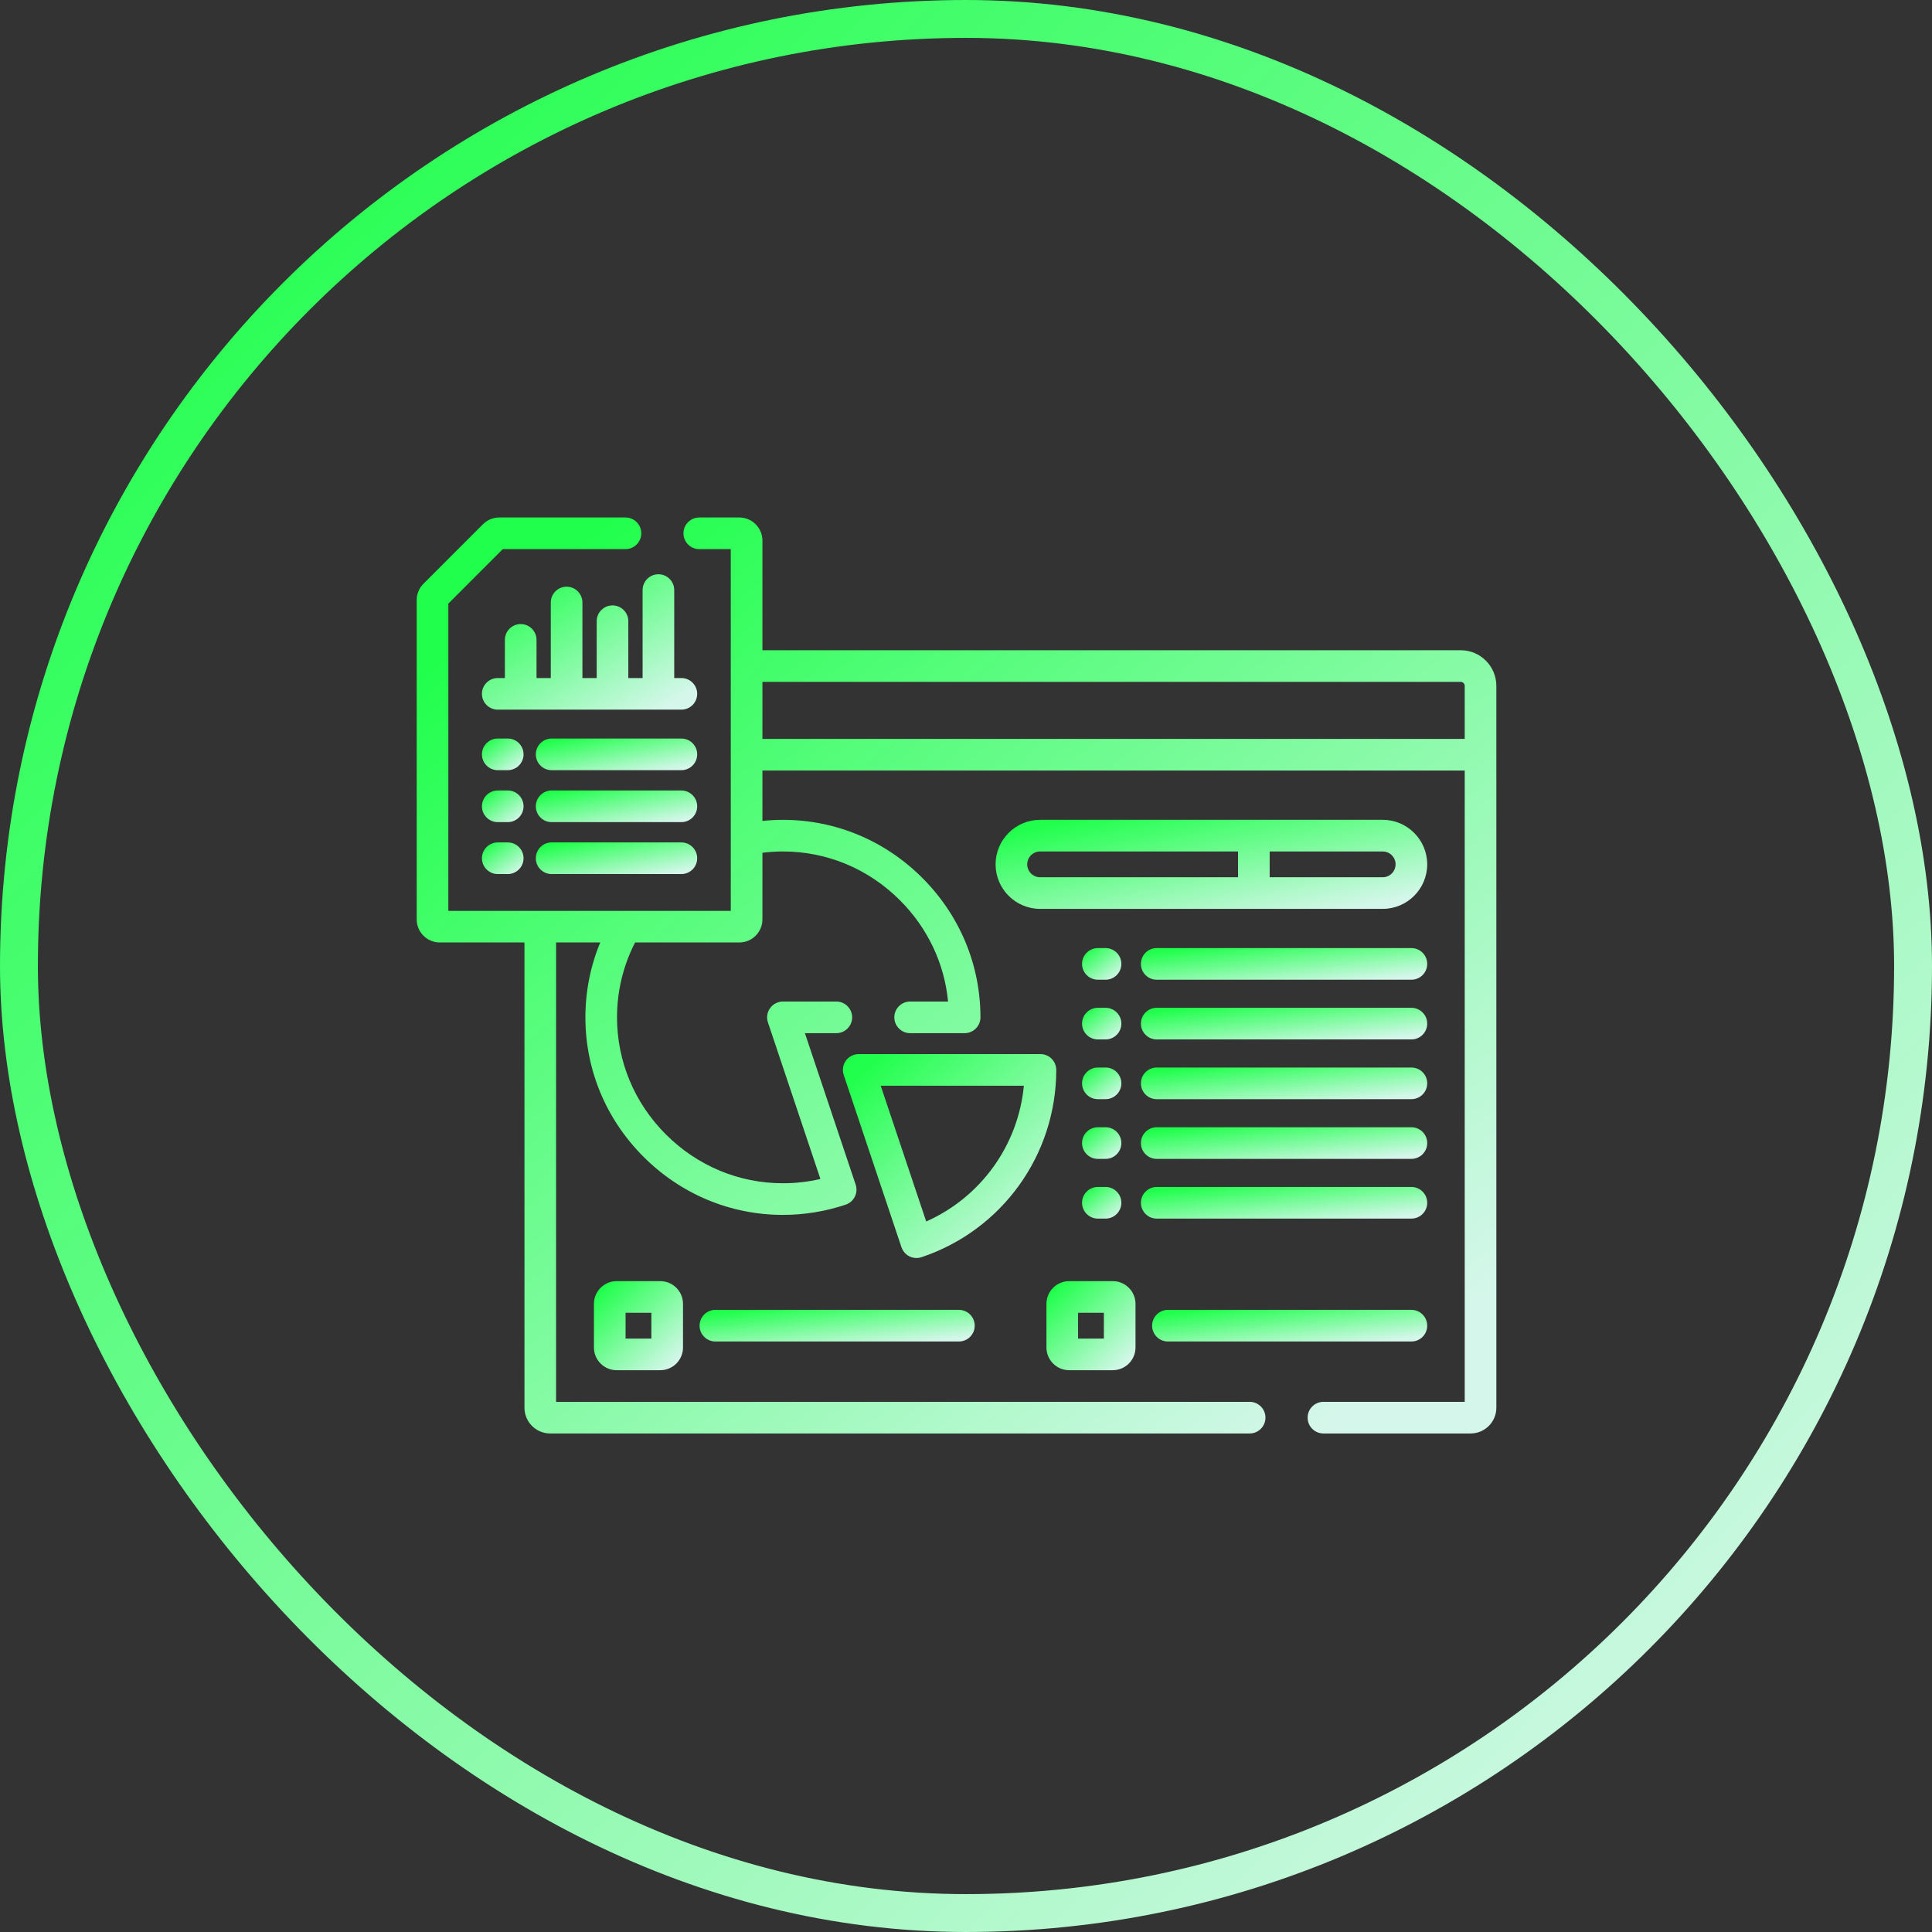
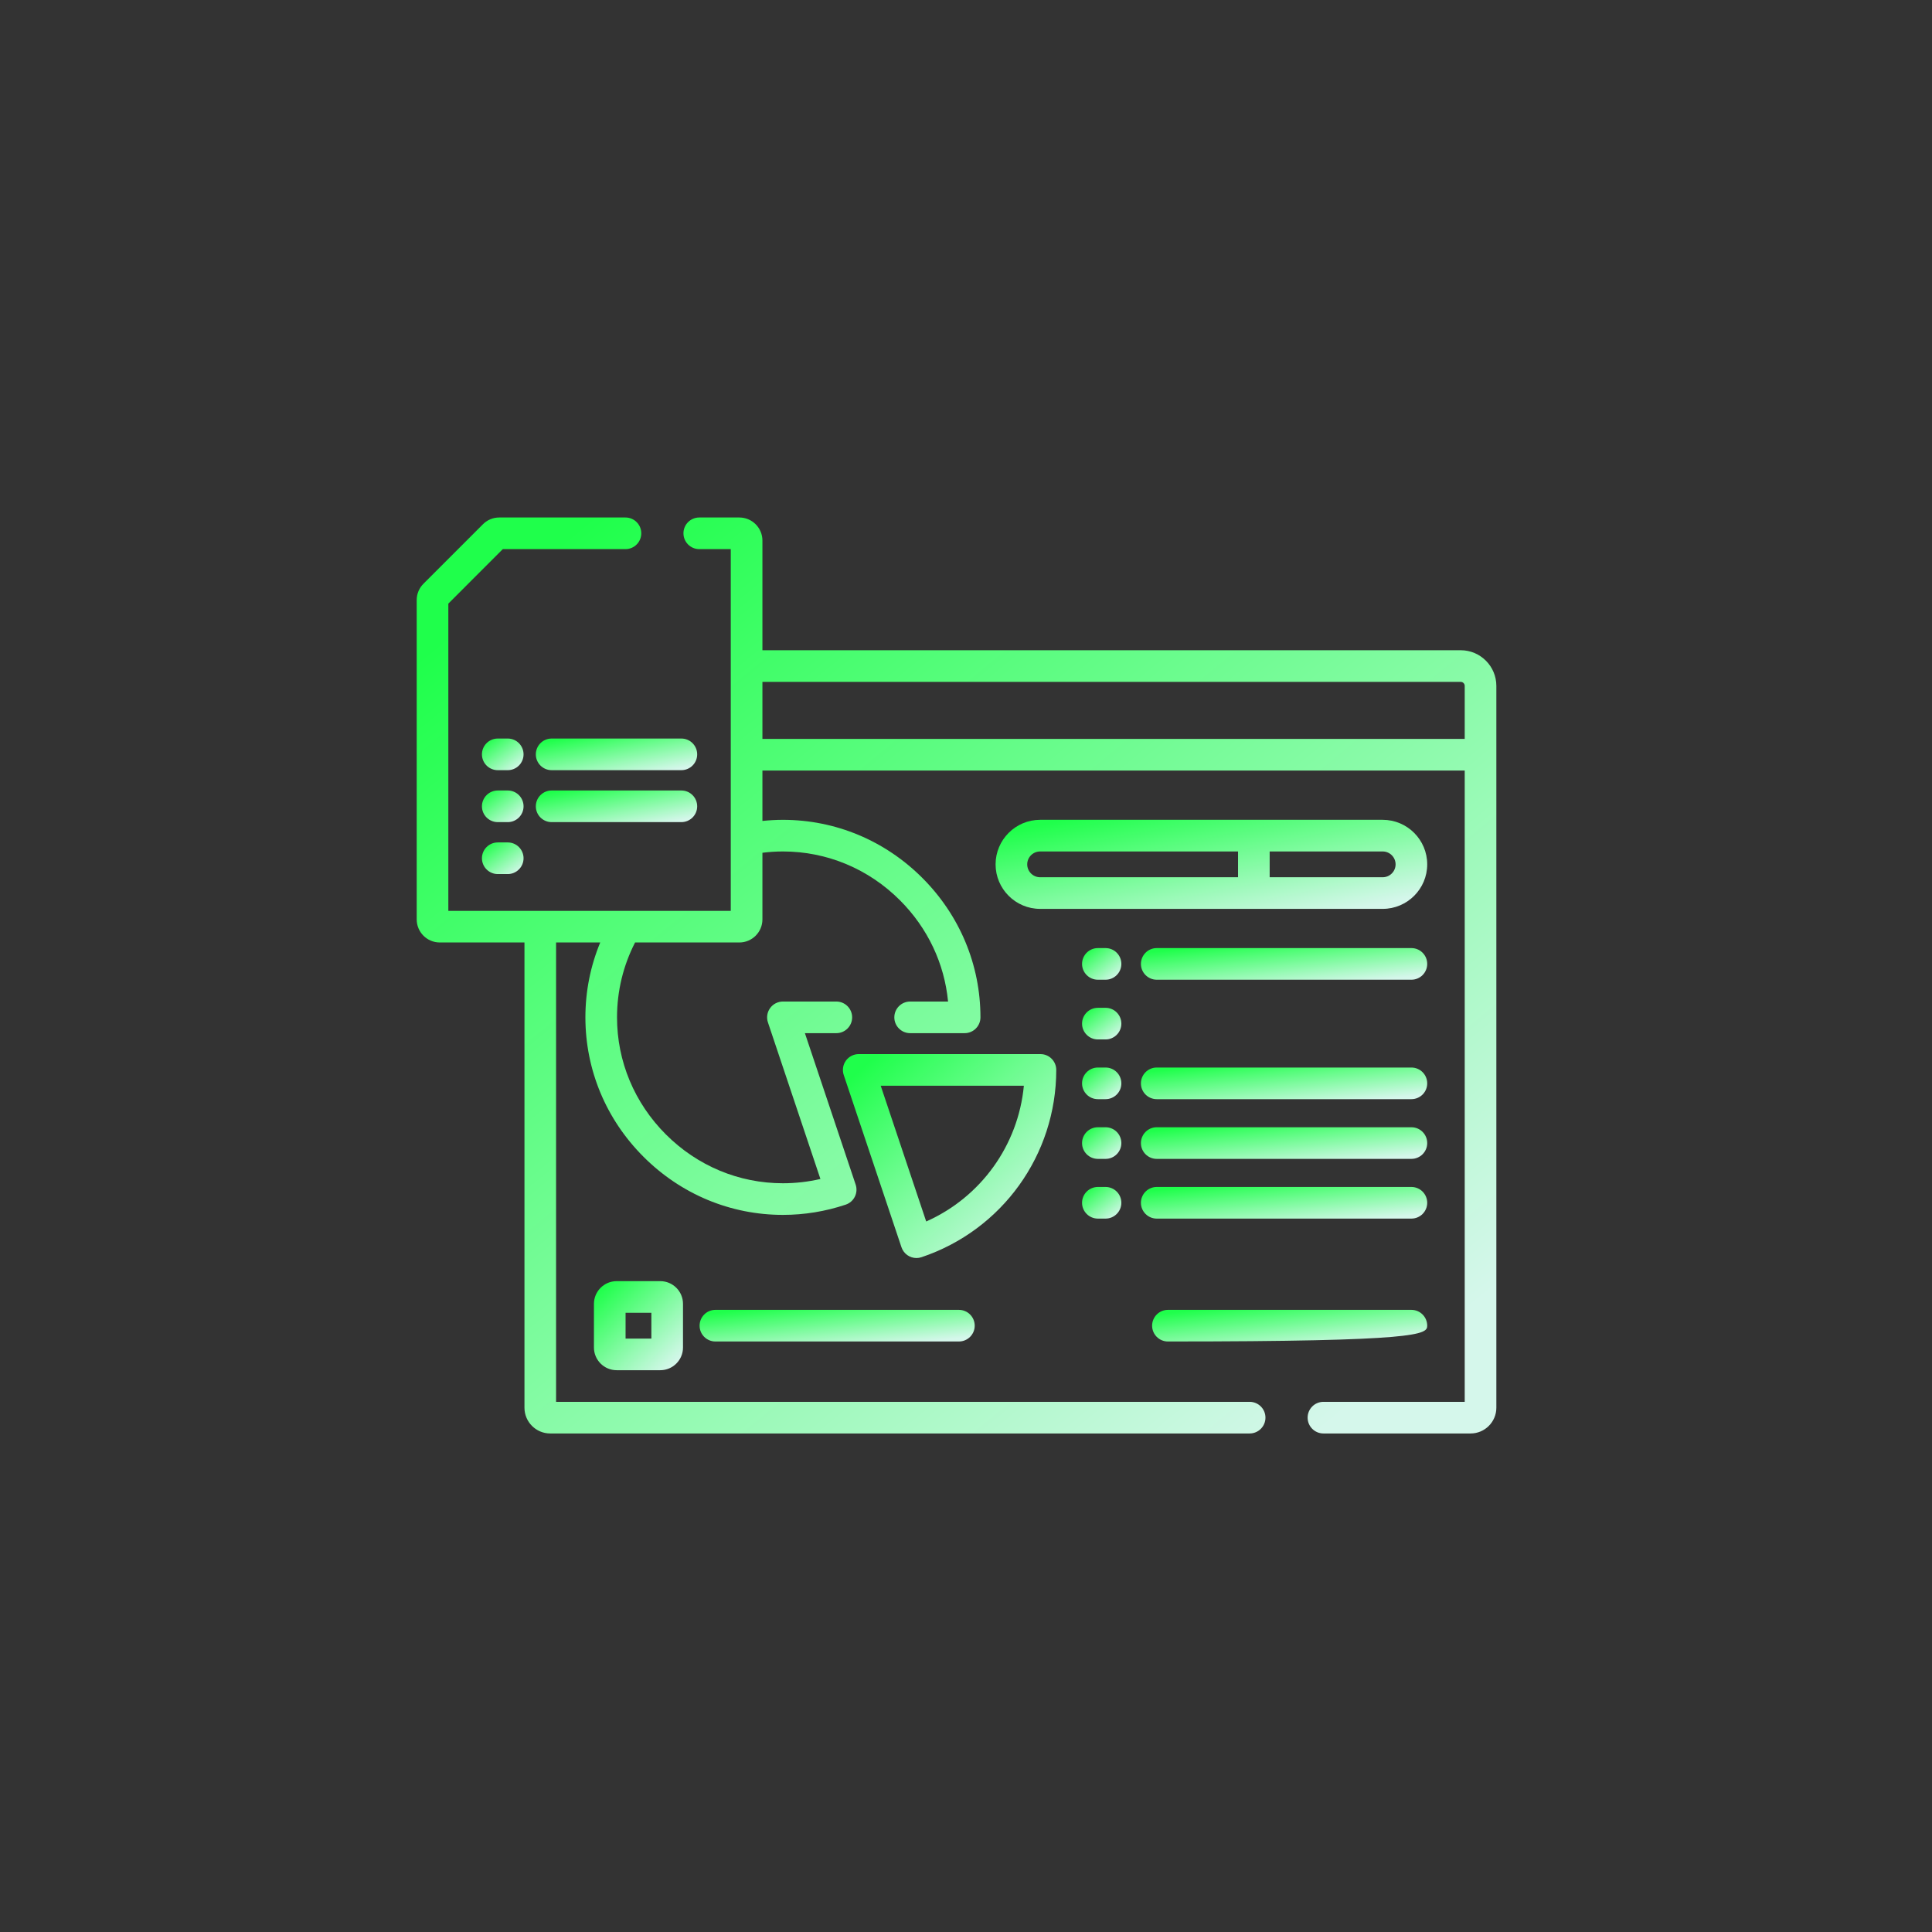
<svg xmlns="http://www.w3.org/2000/svg" width="102" height="102" viewBox="0 0 102 102" fill="none">
  <rect x="0" y="0" width="102" height="102" fill="#333333" stroke="none" />
  <path d="M77.118 34.329H40.252V28.538C40.252 27.867 39.705 27.321 39.034 27.321H36.918C36.457 27.321 36.083 27.694 36.083 28.155C36.083 28.617 36.457 28.991 36.918 28.991H38.581V48.089H23.67V31.867L26.546 28.991H33.022C33.483 28.991 33.856 28.617 33.856 28.155C33.856 27.694 33.483 27.321 33.022 27.321H26.359C26.034 27.321 25.728 27.447 25.498 27.677L22.357 30.819C22.127 31.049 22 31.354 22 31.68V48.541C22 49.212 22.546 49.758 23.218 49.758H27.689V74.321C27.689 75.07 28.298 75.68 29.047 75.68H65.975C66.436 75.68 66.81 75.306 66.81 74.845C66.81 74.383 66.436 74.01 65.975 74.01H29.358V49.758H31.689C31.175 50.999 30.906 52.336 30.906 53.711C30.906 56.48 31.995 59.094 33.974 61.072C35.952 63.05 38.566 64.14 41.334 64.14C42.463 64.14 43.578 63.958 44.649 63.599C44.859 63.529 45.032 63.378 45.131 63.18C45.23 62.981 45.245 62.752 45.175 62.542L42.495 54.546H44.154C44.615 54.546 44.989 54.172 44.989 53.711C44.989 53.25 44.615 52.876 44.154 52.876H41.334C41.066 52.876 40.813 53.005 40.657 53.224C40.5 53.442 40.457 53.722 40.543 53.977L43.314 62.244C42.666 62.394 42.003 62.47 41.334 62.47C39.012 62.47 36.817 61.554 35.154 59.891C33.492 58.228 32.576 56.034 32.576 53.711C32.576 52.319 32.906 50.972 33.529 49.758H39.034C39.705 49.758 40.252 49.212 40.252 48.541V45.022C40.608 44.977 40.97 44.953 41.334 44.953C43.657 44.953 45.852 45.868 47.514 47.531C48.977 48.993 49.861 50.867 50.053 52.876H48.051C47.59 52.876 47.216 53.25 47.216 53.711C47.216 54.172 47.59 54.546 48.051 54.546H50.928C51.389 54.546 51.763 54.172 51.763 53.711C51.763 50.943 50.673 48.329 48.695 46.35C46.717 44.372 44.103 43.283 41.334 43.283C40.97 43.283 40.609 43.304 40.252 43.341V40.681H77.33V74.01H69.871C69.41 74.01 69.036 74.384 69.036 74.845C69.036 75.306 69.41 75.68 69.871 75.68H77.641C78.39 75.68 79 75.07 79 74.321V39.846V36.212C79 35.174 78.156 34.329 77.118 34.329ZM77.33 39.011H40.252V35.999H77.117C77.235 35.999 77.33 36.095 77.33 36.212V39.011H77.33Z" fill="url(#paint0_linear_907_614)" />
  <path d="M32.556 67.638C31.895 67.638 31.357 68.176 31.357 68.837V71.141C31.357 71.802 31.895 72.34 32.556 72.34H34.86C35.521 72.34 36.059 71.802 36.059 71.141V68.837C36.059 68.176 35.521 67.638 34.86 67.638H32.556ZM34.389 70.67H33.027V69.308H34.389V70.67Z" fill="url(#paint1_linear_907_614)" />
  <path d="M37.77 69.154C37.309 69.154 36.935 69.528 36.935 69.989C36.935 70.451 37.309 70.824 37.77 70.824H50.625C51.086 70.824 51.46 70.451 51.46 69.989C51.46 69.528 51.086 69.154 50.625 69.154H37.77Z" fill="url(#paint2_linear_907_614)" />
-   <path d="M56.446 72.34H58.75C59.411 72.34 59.949 71.802 59.949 71.141V68.837C59.949 68.176 59.411 67.638 58.75 67.638H56.446C55.785 67.638 55.247 68.176 55.247 68.837V71.141C55.247 71.802 55.785 72.34 56.446 72.34ZM56.917 69.308H58.279V70.67H56.917V69.308Z" fill="url(#paint3_linear_907_614)" />
-   <path d="M61.661 70.824H74.515C74.976 70.824 75.35 70.451 75.35 69.989C75.35 69.528 74.976 69.154 74.515 69.154H61.661C61.2 69.154 60.826 69.528 60.826 69.989C60.826 70.451 61.199 70.824 61.661 70.824Z" fill="url(#paint4_linear_907_614)" />
+   <path d="M61.661 70.824C74.976 70.824 75.35 70.451 75.35 69.989C75.35 69.528 74.976 69.154 74.515 69.154H61.661C61.2 69.154 60.826 69.528 60.826 69.989C60.826 70.451 61.199 70.824 61.661 70.824Z" fill="url(#paint4_linear_907_614)" />
  <path d="M55.765 56.486C55.765 56.025 55.391 55.651 54.93 55.651H45.336C45.068 55.651 44.815 55.781 44.658 55.999C44.502 56.217 44.459 56.497 44.544 56.752L47.593 65.848C47.711 66.197 48.036 66.418 48.385 66.418C48.473 66.418 48.562 66.404 48.65 66.374C52.906 64.948 55.765 60.974 55.765 56.486ZM48.899 64.488L46.497 57.321H54.055C53.757 60.466 51.785 63.206 48.899 64.488Z" fill="url(#paint5_linear_907_614)" />
  <path d="M74.515 50.054H61.07C60.609 50.054 60.235 50.428 60.235 50.889C60.235 51.35 60.609 51.724 61.07 51.724H74.515C74.976 51.724 75.35 51.35 75.35 50.889C75.35 50.428 74.976 50.054 74.515 50.054Z" fill="url(#paint6_linear_907_614)" />
-   <path d="M74.515 53.207H61.07C60.609 53.207 60.235 53.581 60.235 54.042C60.235 54.503 60.609 54.877 61.07 54.877H74.515C74.976 54.877 75.35 54.503 75.35 54.042C75.35 53.581 74.976 53.207 74.515 53.207Z" fill="url(#paint7_linear_907_614)" />
  <path d="M74.515 56.36H61.07C60.609 56.36 60.235 56.734 60.235 57.195C60.235 57.657 60.609 58.03 61.07 58.03H74.515C74.976 58.03 75.35 57.657 75.35 57.195C75.35 56.734 74.976 56.36 74.515 56.36Z" fill="url(#paint8_linear_907_614)" />
  <path d="M74.515 59.513H61.07C60.609 59.513 60.235 59.887 60.235 60.348C60.235 60.809 60.609 61.183 61.07 61.183H74.515C74.976 61.183 75.35 60.809 75.35 60.348C75.35 59.887 74.976 59.513 74.515 59.513Z" fill="url(#paint9_linear_907_614)" />
  <path d="M61.07 64.336H74.515C74.976 64.336 75.35 63.962 75.35 63.501C75.35 63.04 74.976 62.666 74.515 62.666H61.07C60.609 62.666 60.235 63.04 60.235 63.501C60.235 63.962 60.609 64.336 61.07 64.336Z" fill="url(#paint10_linear_907_614)" />
  <path d="M57.962 51.724H58.367C58.828 51.724 59.202 51.35 59.202 50.889C59.202 50.428 58.828 50.054 58.367 50.054H57.962C57.501 50.054 57.127 50.428 57.127 50.889C57.127 51.35 57.501 51.724 57.962 51.724Z" fill="url(#paint11_linear_907_614)" />
  <path d="M57.962 54.877H58.367C58.828 54.877 59.202 54.503 59.202 54.042C59.202 53.581 58.828 53.207 58.367 53.207H57.962C57.501 53.207 57.127 53.581 57.127 54.042C57.127 54.503 57.501 54.877 57.962 54.877Z" fill="url(#paint12_linear_907_614)" />
  <path d="M57.962 58.03H58.367C58.828 58.03 59.202 57.657 59.202 57.195C59.202 56.734 58.828 56.36 58.367 56.36H57.962C57.501 56.36 57.127 56.734 57.127 57.195C57.127 57.657 57.501 58.03 57.962 58.03Z" fill="url(#paint13_linear_907_614)" />
  <path d="M57.962 61.183H58.367C58.828 61.183 59.202 60.809 59.202 60.348C59.202 59.887 58.828 59.513 58.367 59.513H57.962C57.501 59.513 57.127 59.887 57.127 60.348C57.127 60.809 57.501 61.183 57.962 61.183Z" fill="url(#paint14_linear_907_614)" />
  <path d="M57.962 64.336H58.367C58.828 64.336 59.202 63.962 59.202 63.501C59.202 63.04 58.828 62.666 58.367 62.666H57.962C57.501 62.666 57.127 63.04 57.127 63.501C57.127 63.962 57.501 64.336 57.962 64.336Z" fill="url(#paint15_linear_907_614)" />
  <path d="M75.35 45.633C75.35 44.337 74.295 43.282 72.999 43.282H54.913C53.617 43.282 52.562 44.337 52.562 45.633C52.562 46.929 53.617 47.984 54.913 47.984H72.999C74.296 47.984 75.35 46.93 75.35 45.633ZM65.362 46.314H54.913C54.538 46.314 54.232 46.009 54.232 45.633C54.232 45.258 54.538 44.953 54.913 44.953H65.362V46.314ZM67.032 44.953H72.999C73.375 44.953 73.68 45.258 73.68 45.633C73.68 46.009 73.375 46.314 72.999 46.314H67.032V44.953Z" fill="url(#paint16_linear_907_614)" />
-   <path d="M33.172 32.796C33.172 32.335 32.799 31.962 32.337 31.962C31.876 31.962 31.503 32.335 31.503 32.796V35.797H30.749V31.81C30.749 31.349 30.375 30.975 29.914 30.975C29.453 30.975 29.079 31.349 29.079 31.81V35.797H28.326V33.783C28.326 33.322 27.952 32.948 27.491 32.948C27.029 32.948 26.655 33.322 26.655 33.783V35.797H26.279C25.818 35.797 25.444 36.17 25.444 36.632C25.444 37.093 25.818 37.466 26.279 37.466H35.973C36.434 37.466 36.808 37.093 36.808 36.632C36.808 36.17 36.434 35.797 35.973 35.797H35.596V31.153C35.596 30.692 35.222 30.318 34.761 30.318C34.3 30.318 33.926 30.692 33.926 31.153V35.797H33.172L33.172 32.796Z" fill="url(#paint17_linear_907_614)" />
  <path d="M26.806 38.991H26.279C25.818 38.991 25.444 39.365 25.444 39.826C25.444 40.288 25.818 40.661 26.279 40.661H26.806C27.267 40.661 27.641 40.288 27.641 39.826C27.641 39.365 27.267 38.991 26.806 38.991Z" fill="url(#paint18_linear_907_614)" />
  <path d="M26.806 41.734H26.279C25.818 41.734 25.444 42.108 25.444 42.569C25.444 43.03 25.818 43.404 26.279 43.404H26.806C27.267 43.404 27.641 43.03 27.641 42.569C27.641 42.108 27.267 41.734 26.806 41.734Z" fill="url(#paint19_linear_907_614)" />
  <path d="M26.806 44.476H26.279C25.818 44.476 25.444 44.85 25.444 45.311C25.444 45.772 25.818 46.146 26.279 46.146H26.806C27.267 46.146 27.641 45.772 27.641 45.311C27.641 44.85 27.267 44.476 26.806 44.476Z" fill="url(#paint20_linear_907_614)" />
  <path d="M35.973 41.734H29.124C28.663 41.734 28.289 42.108 28.289 42.569C28.289 43.03 28.663 43.404 29.124 43.404H35.973C36.434 43.404 36.808 43.03 36.808 42.569C36.808 42.108 36.434 41.734 35.973 41.734Z" fill="url(#paint21_linear_907_614)" />
  <path d="M35.973 38.991H29.124C28.663 38.991 28.289 39.365 28.289 39.826C28.289 40.288 28.663 40.661 29.124 40.661H35.973C36.434 40.661 36.808 40.288 36.808 39.826C36.808 39.365 36.434 38.991 35.973 38.991Z" fill="url(#paint22_linear_907_614)" />
-   <path d="M35.973 44.476H29.124C28.663 44.476 28.289 44.85 28.289 45.311C28.289 45.772 28.663 46.146 29.124 46.146H35.973C36.434 46.146 36.808 45.772 36.808 45.311C36.808 44.85 36.434 44.476 35.973 44.476Z" fill="url(#paint23_linear_907_614)" />
-   <rect x="1" y="1" width="100" height="100" rx="50" stroke="url(#paint24_linear_907_614)" stroke-width="2" />
  <defs>
    <linearGradient id="paint0_linear_907_614" x1="25.974" y1="31.622" x2="65.098" y2="79.347" gradientUnits="userSpaceOnUse">
      <stop stop-color="#1FFF4B" />
      <stop offset="1" stop-color="#D5F7EB" />
    </linearGradient>
    <linearGradient id="paint1_linear_907_614" x1="31.685" y1="68.057" x2="35.562" y2="72.069" gradientUnits="userSpaceOnUse">
      <stop stop-color="#1FFF4B" />
      <stop offset="1" stop-color="#D5F7EB" />
    </linearGradient>
    <linearGradient id="paint2_linear_907_614" x1="37.948" y1="69.303" x2="38.25" y2="72.025" gradientUnits="userSpaceOnUse">
      <stop stop-color="#1FFF4B" />
      <stop offset="1" stop-color="#D5F7EB" />
    </linearGradient>
    <linearGradient id="paint3_linear_907_614" x1="55.575" y1="68.057" x2="59.452" y2="72.069" gradientUnits="userSpaceOnUse">
      <stop stop-color="#1FFF4B" />
      <stop offset="1" stop-color="#D5F7EB" />
    </linearGradient>
    <linearGradient id="paint4_linear_907_614" x1="61.838" y1="69.303" x2="62.141" y2="72.025" gradientUnits="userSpaceOnUse">
      <stop stop-color="#1FFF4B" />
      <stop offset="1" stop-color="#D5F7EB" />
    </linearGradient>
    <linearGradient id="paint5_linear_907_614" x1="45.286" y1="56.609" x2="54.141" y2="66.196" gradientUnits="userSpaceOnUse">
      <stop stop-color="#1FFF4B" />
      <stop offset="1" stop-color="#D5F7EB" />
    </linearGradient>
    <linearGradient id="paint6_linear_907_614" x1="61.289" y1="50.203" x2="61.579" y2="52.928" gradientUnits="userSpaceOnUse">
      <stop stop-color="#1FFF4B" />
      <stop offset="1" stop-color="#D5F7EB" />
    </linearGradient>
    <linearGradient id="paint7_linear_907_614" x1="61.289" y1="53.356" x2="61.579" y2="56.08" gradientUnits="userSpaceOnUse">
      <stop stop-color="#1FFF4B" />
      <stop offset="1" stop-color="#D5F7EB" />
    </linearGradient>
    <linearGradient id="paint8_linear_907_614" x1="61.289" y1="56.509" x2="61.579" y2="59.233" gradientUnits="userSpaceOnUse">
      <stop stop-color="#1FFF4B" />
      <stop offset="1" stop-color="#D5F7EB" />
    </linearGradient>
    <linearGradient id="paint9_linear_907_614" x1="61.289" y1="59.662" x2="61.579" y2="62.386" gradientUnits="userSpaceOnUse">
      <stop stop-color="#1FFF4B" />
      <stop offset="1" stop-color="#D5F7EB" />
    </linearGradient>
    <linearGradient id="paint10_linear_907_614" x1="61.289" y1="62.815" x2="61.579" y2="65.54" gradientUnits="userSpaceOnUse">
      <stop stop-color="#1FFF4B" />
      <stop offset="1" stop-color="#D5F7EB" />
    </linearGradient>
    <linearGradient id="paint11_linear_907_614" x1="57.271" y1="50.203" x2="58.607" y2="51.92" gradientUnits="userSpaceOnUse">
      <stop stop-color="#1FFF4B" />
      <stop offset="1" stop-color="#D5F7EB" />
    </linearGradient>
    <linearGradient id="paint12_linear_907_614" x1="57.271" y1="53.356" x2="58.607" y2="55.073" gradientUnits="userSpaceOnUse">
      <stop stop-color="#1FFF4B" />
      <stop offset="1" stop-color="#D5F7EB" />
    </linearGradient>
    <linearGradient id="paint13_linear_907_614" x1="57.271" y1="56.509" x2="58.607" y2="58.226" gradientUnits="userSpaceOnUse">
      <stop stop-color="#1FFF4B" />
      <stop offset="1" stop-color="#D5F7EB" />
    </linearGradient>
    <linearGradient id="paint14_linear_907_614" x1="57.271" y1="59.662" x2="58.607" y2="61.379" gradientUnits="userSpaceOnUse">
      <stop stop-color="#1FFF4B" />
      <stop offset="1" stop-color="#D5F7EB" />
    </linearGradient>
    <linearGradient id="paint15_linear_907_614" x1="57.271" y1="62.815" x2="58.607" y2="64.532" gradientUnits="userSpaceOnUse">
      <stop stop-color="#1FFF4B" />
      <stop offset="1" stop-color="#D5F7EB" />
    </linearGradient>
    <linearGradient id="paint16_linear_907_614" x1="54.151" y1="43.701" x2="55.639" y2="51.162" gradientUnits="userSpaceOnUse">
      <stop stop-color="#1FFF4B" />
      <stop offset="1" stop-color="#D5F7EB" />
    </linearGradient>
    <linearGradient id="paint17_linear_907_614" x1="26.236" y1="30.954" x2="31.472" y2="39.567" gradientUnits="userSpaceOnUse">
      <stop stop-color="#1FFF4B" />
      <stop offset="1" stop-color="#D5F7EB" />
    </linearGradient>
    <linearGradient id="paint18_linear_907_614" x1="25.597" y1="39.14" x2="26.912" y2="40.93" gradientUnits="userSpaceOnUse">
      <stop stop-color="#1FFF4B" />
      <stop offset="1" stop-color="#D5F7EB" />
    </linearGradient>
    <linearGradient id="paint19_linear_907_614" x1="25.597" y1="41.882" x2="26.912" y2="43.672" gradientUnits="userSpaceOnUse">
      <stop stop-color="#1FFF4B" />
      <stop offset="1" stop-color="#D5F7EB" />
    </linearGradient>
    <linearGradient id="paint20_linear_907_614" x1="25.597" y1="44.624" x2="26.912" y2="46.414" gradientUnits="userSpaceOnUse">
      <stop stop-color="#1FFF4B" />
      <stop offset="1" stop-color="#D5F7EB" />
    </linearGradient>
    <linearGradient id="paint21_linear_907_614" x1="28.883" y1="41.882" x2="29.387" y2="44.542" gradientUnits="userSpaceOnUse">
      <stop stop-color="#1FFF4B" />
      <stop offset="1" stop-color="#D5F7EB" />
    </linearGradient>
    <linearGradient id="paint22_linear_907_614" x1="28.883" y1="39.14" x2="29.387" y2="41.8" gradientUnits="userSpaceOnUse">
      <stop stop-color="#1FFF4B" />
      <stop offset="1" stop-color="#D5F7EB" />
    </linearGradient>
    <linearGradient id="paint23_linear_907_614" x1="28.883" y1="44.624" x2="29.387" y2="47.285" gradientUnits="userSpaceOnUse">
      <stop stop-color="#1FFF4B" />
      <stop offset="1" stop-color="#D5F7EB" />
    </linearGradient>
    <linearGradient id="paint24_linear_907_614" x1="7.111" y1="9.073" x2="91.217" y2="96.116" gradientUnits="userSpaceOnUse">
      <stop stop-color="#1FFF4B" />
      <stop offset="1" stop-color="#D5F7EB" />
    </linearGradient>
  </defs>
</svg>